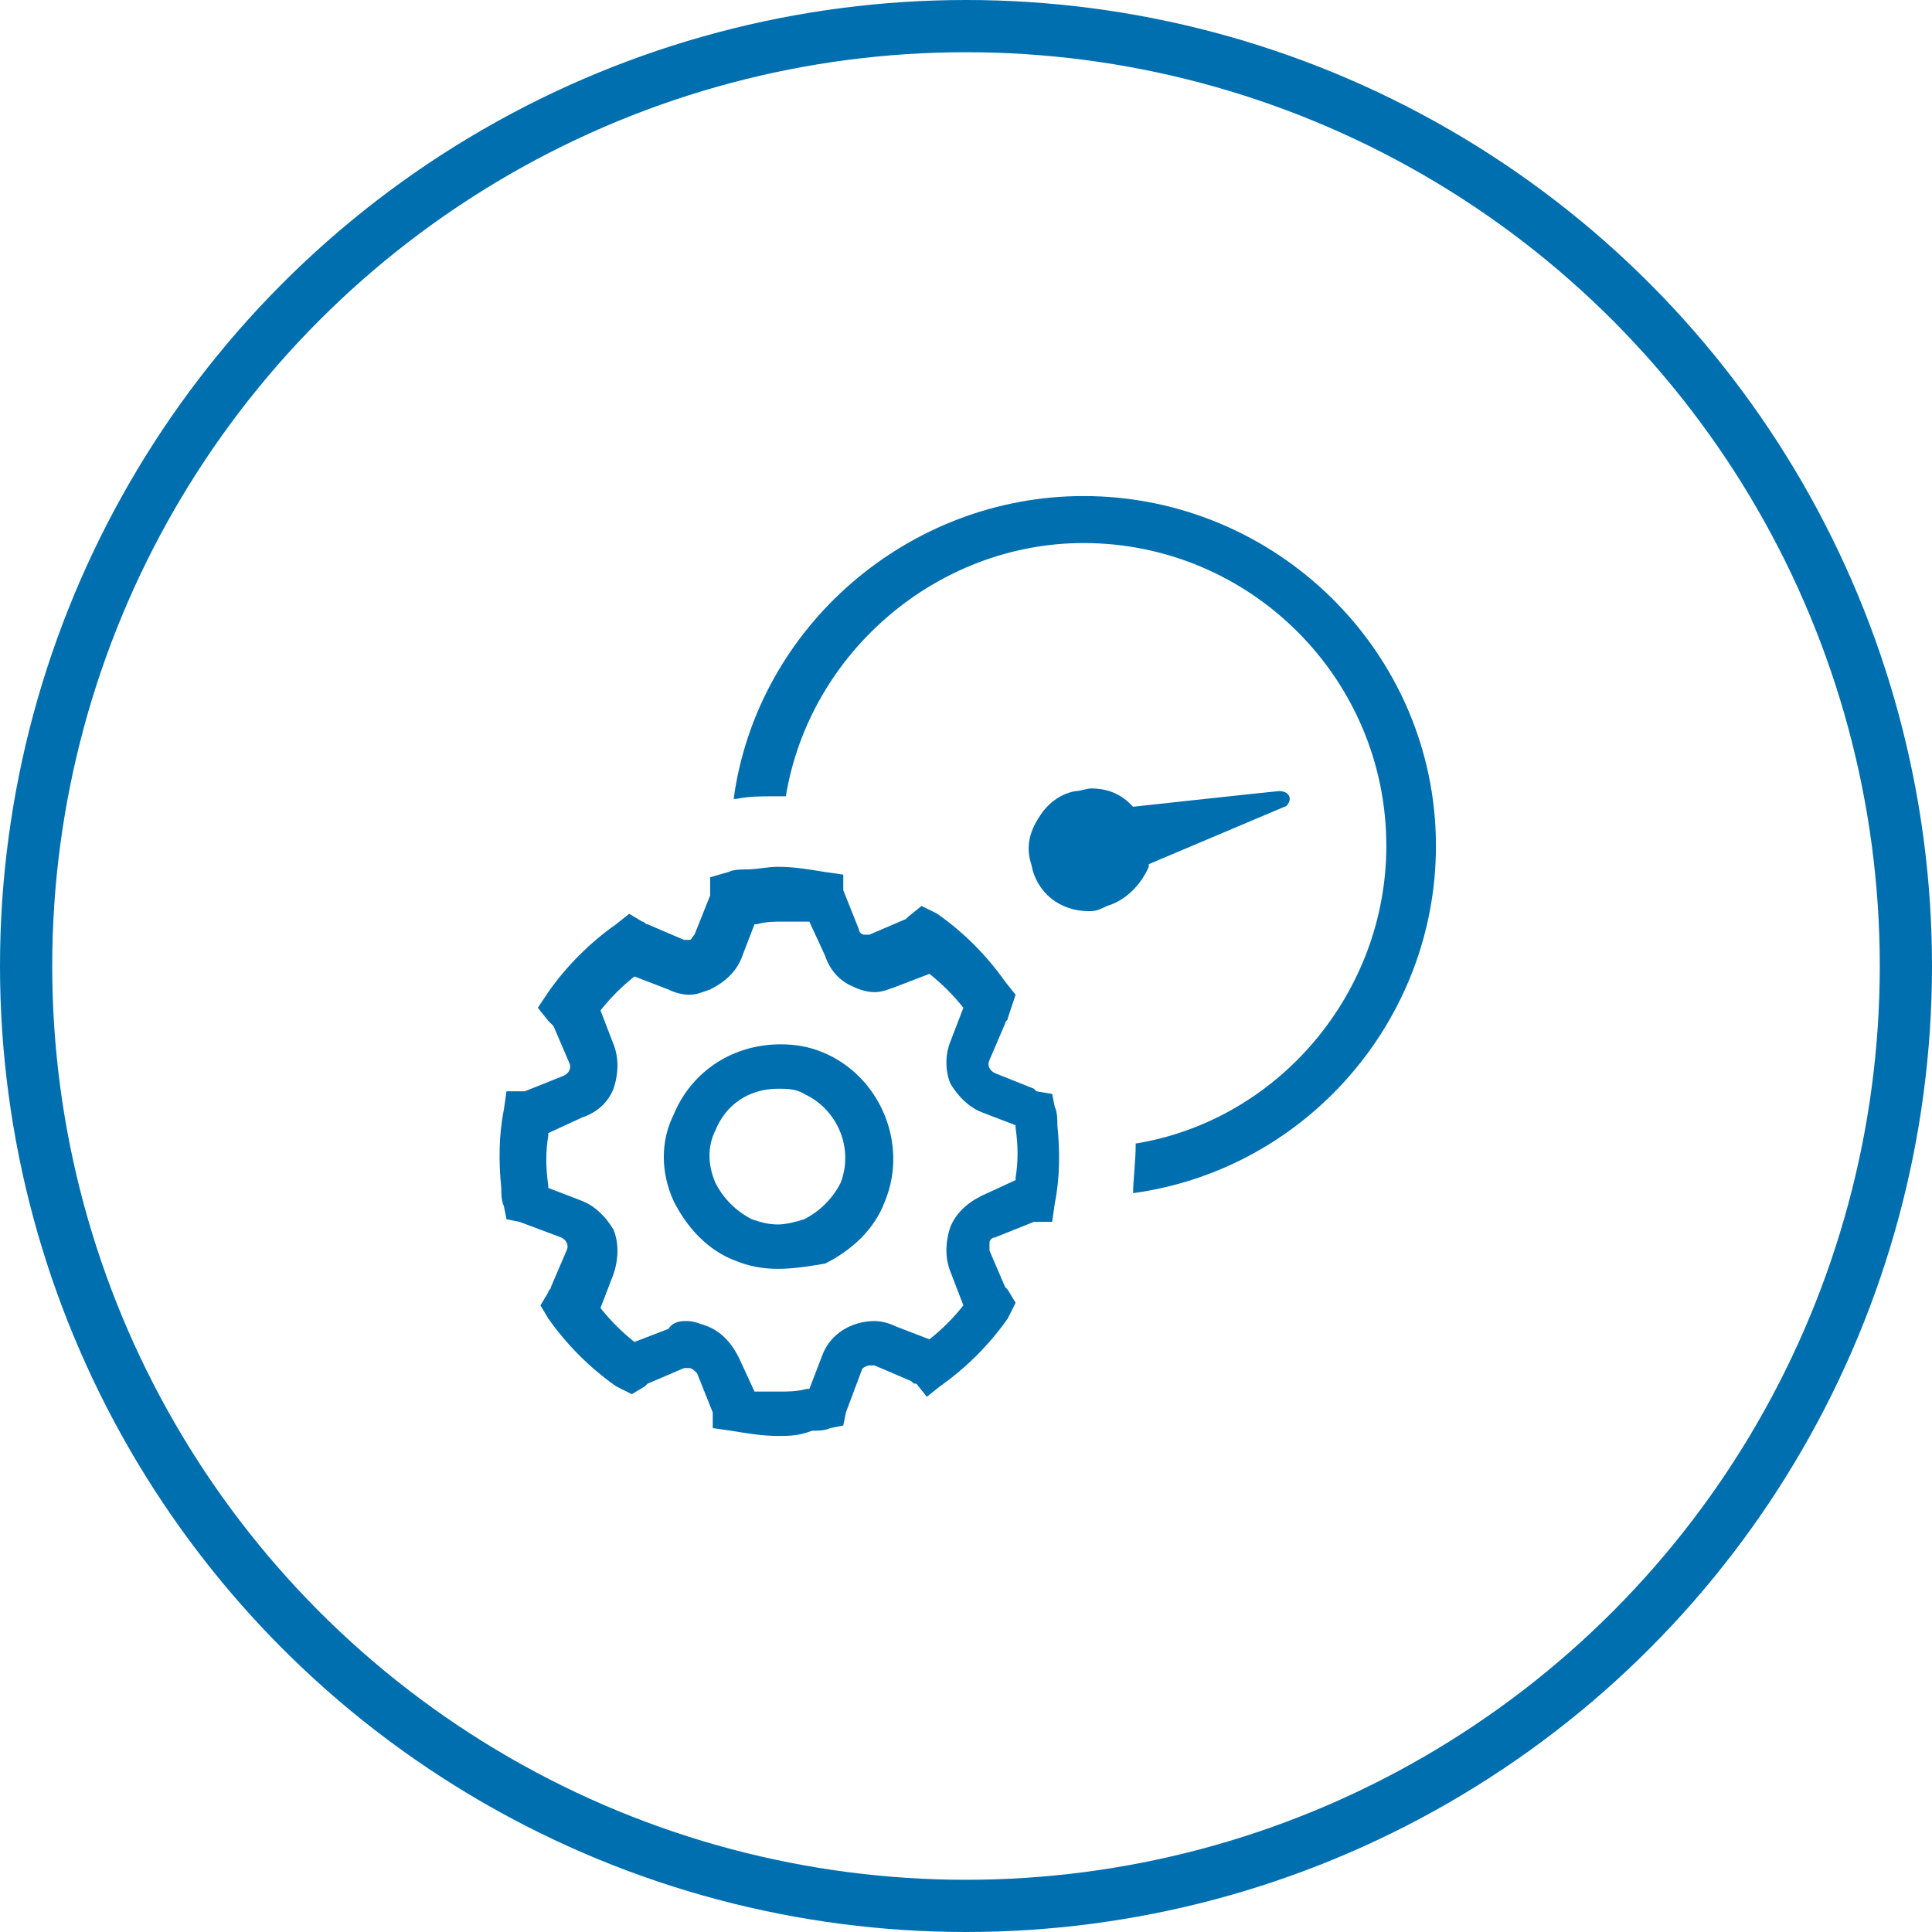
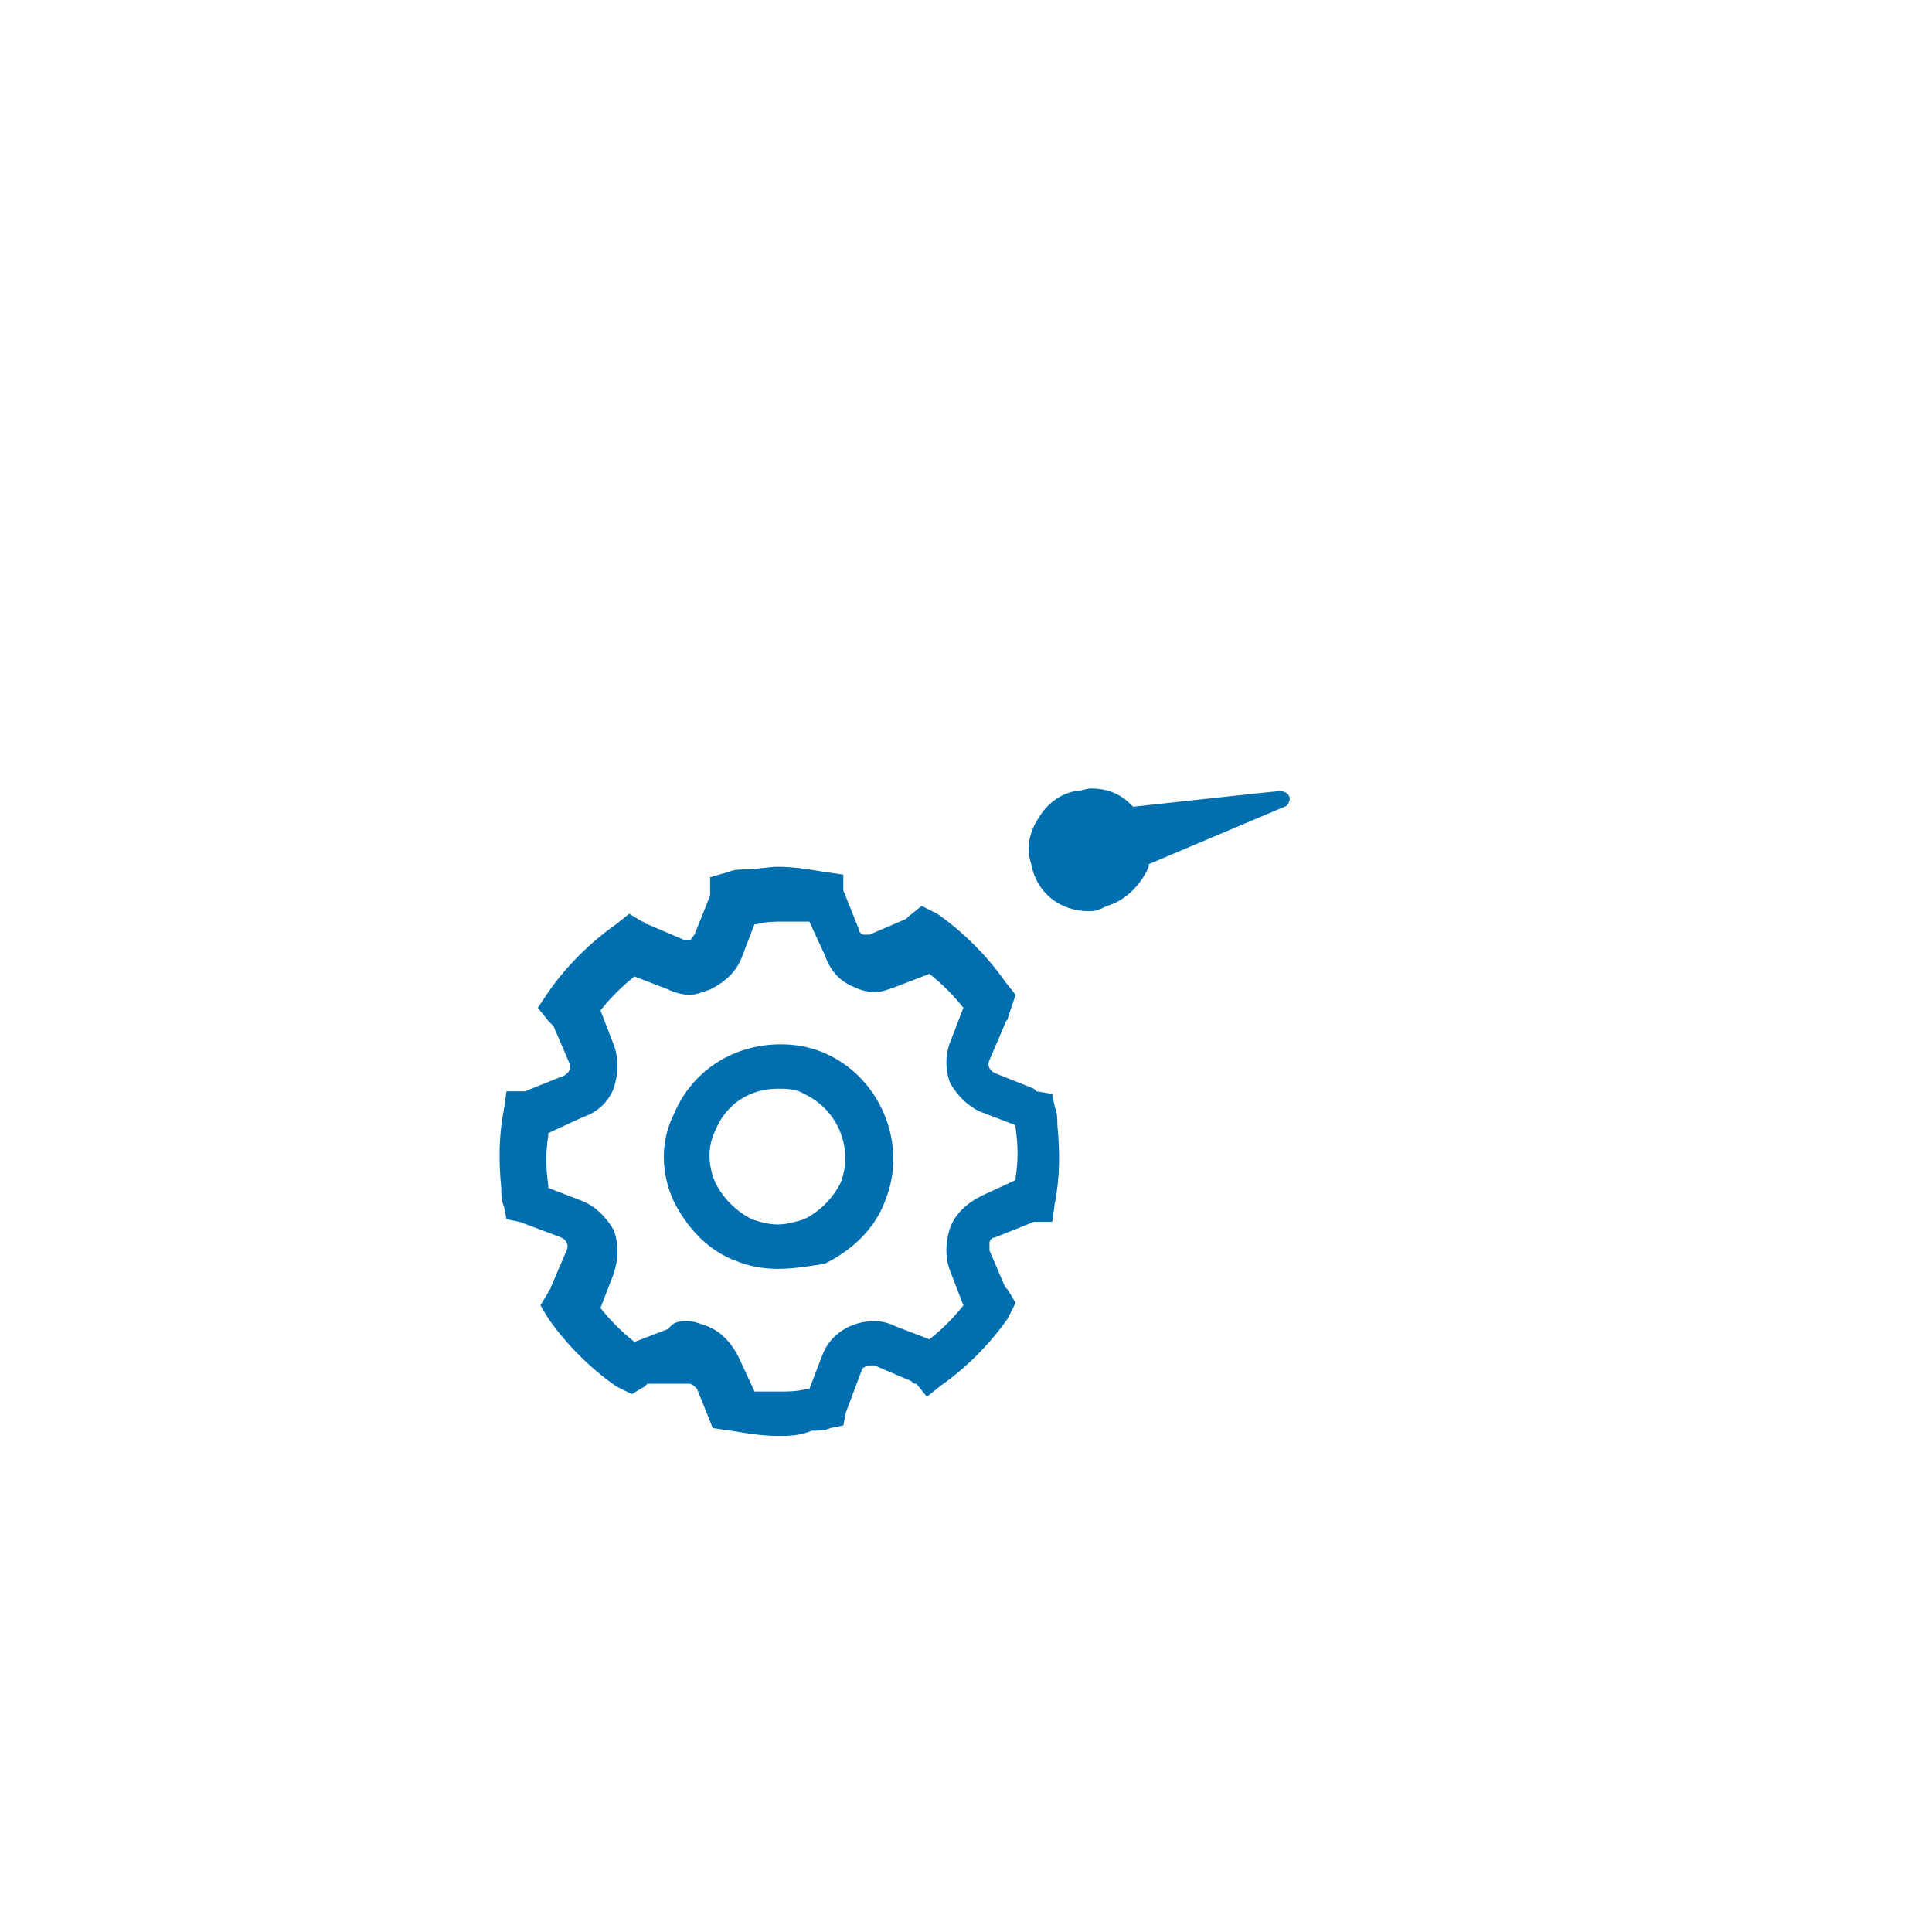
<svg xmlns="http://www.w3.org/2000/svg" version="1.1" id="Layer_1" x="0px" y="0px" viewBox="0 0 74 74" style="enable-background:new 0 0 74 74;" xml:space="preserve">
  <style type="text/css">
	.st0{fill:none;stroke:#006FAF;stroke-width:2;stroke-miterlimit:10;}
	.st1{fill:#006FAF;}
</style>
  <title>intelligent-business-app</title>
-   <circle class="st0" cx="37" cy="37" r="36" />
  <g>
-     <path class="st1" d="M29.8,55c-0.6,0-1.2-0.1-1.8-0.2l-0.7-0.1v-0.6l0,0l0,0v0l-0.6-1.5c-0.1-0.1-0.2-0.2-0.3-0.2   c-0.1,0-0.1,0-0.2,0L24.8,53l-0.1,0.1l-0.5,0.3l-0.6-0.3c-1-0.7-1.9-1.6-2.6-2.6L20.7,50l0.3-0.5c0-0.1,0.1-0.1,0.1-0.2l0.6-1.4   c0.1-0.2,0-0.4-0.2-0.5l-1.6-0.6l-0.5-0.1l-0.1-0.5c-0.1-0.2-0.1-0.5-0.1-0.7c-0.1-1-0.1-2,0.1-3l0.1-0.7h0.7l0,0l0,0h0l1.5-0.6   c0.2-0.1,0.3-0.3,0.2-0.5l-0.6-1.4L21,39.1l-0.4-0.5L21,38c0.7-1,1.6-1.9,2.6-2.6l0.5-0.4l0.5,0.3c0.1,0,0.1,0.1,0.2,0.1l1.4,0.6   c0,0,0.1,0,0.1,0c0.1,0,0.1,0,0.1,0c0.1,0,0.1-0.1,0.2-0.2l0.6-1.5l0-0.7l0.7-0.2c0.2-0.1,0.5-0.1,0.7-0.1c0.4,0,0.8-0.1,1.2-0.1   c0.6,0,1.2,0.1,1.8,0.2l0.7,0.1v0.6l0,0l0,0l0,0v0l0.6,1.5c0,0.1,0.1,0.2,0.2,0.2c0,0,0.1,0,0.1,0c0,0,0.1,0,0.1,0l1.4-0.6l0.1-0.1   l0.5-0.4l0.6,0.3c1,0.7,1.9,1.6,2.6,2.6l0.4,0.5L38.6,39c0,0.1-0.1,0.1-0.1,0.2l-0.6,1.4c-0.1,0.2,0,0.4,0.2,0.5l1.5,0.6   c0,0,0.1,0.1,0.1,0.1v0c0,0,0.6,0.1,0.6,0.1l0.1,0.5c0.1,0.2,0.1,0.5,0.1,0.7c0.1,1,0.1,2-0.1,3l-0.1,0.7h-0.7l-1.5,0.6   c-0.1,0-0.2,0.1-0.2,0.2c0,0.1,0,0.2,0,0.3l0.6,1.4l0.1,0.1l0.3,0.5l-0.3,0.6c-0.7,1-1.6,1.9-2.6,2.6l-0.5,0.4L35.1,53   C35,53,35,53,34.9,52.9l-1.4-0.6c0,0-0.1,0-0.2,0c-0.1,0-0.3,0.1-0.3,0.2l-0.6,1.6l-0.1,0.5l-0.5,0.1c-0.2,0.1-0.5,0.1-0.7,0.1   C30.6,55,30.2,55,29.8,55z M26.3,50.6c0.3,0,0.5,0.1,0.8,0.2c0.5,0.2,0.9,0.6,1.2,1.2l0.6,1.3l0.1,0c0.3,0,0.6,0,0.9,0   c0.3,0,0.6,0,1-0.1l0.1,0l0.5-1.3c0.3-0.8,1.1-1.3,2-1.3c0.3,0,0.6,0.1,0.8,0.2l1.3,0.5l0,0c0.5-0.4,0.9-0.8,1.3-1.3l0,0l-0.5-1.3   c-0.2-0.5-0.2-1.1,0-1.7c0.2-0.5,0.6-0.9,1.2-1.2l1.3-0.6l0-0.1c0.1-0.6,0.1-1.2,0-1.9l0-0.1l-1.3-0.5c-0.5-0.2-0.9-0.6-1.2-1.1   c-0.2-0.5-0.2-1.1,0-1.6l0.5-1.3l0,0c-0.4-0.5-0.8-0.9-1.3-1.3l0,0l-1.3,0.5c-0.3,0.1-0.5,0.2-0.8,0.2c-0.3,0-0.6-0.1-0.8-0.2   c-0.5-0.2-0.9-0.6-1.1-1.2l-0.6-1.3l-0.1,0c-0.3,0-0.6,0-0.9,0c-0.3,0-0.7,0-1,0.1l-0.1,0l-0.5,1.3c-0.2,0.5-0.6,0.9-1.2,1.2   c-0.3,0.1-0.5,0.2-0.8,0.2c-0.3,0-0.6-0.1-0.8-0.2l-1.3-0.5l0,0c-0.5,0.4-0.9,0.8-1.3,1.3l0,0l0.5,1.3c0.2,0.5,0.2,1.1,0,1.7   c-0.2,0.5-0.6,0.9-1.2,1.1l-1.3,0.6l0,0.1c-0.1,0.6-0.1,1.2,0,1.9l0,0.1l1.3,0.5c0.5,0.2,0.9,0.6,1.2,1.1c0.2,0.5,0.2,1.1,0,1.7   l-0.5,1.3l0,0c0.4,0.5,0.8,0.9,1.3,1.3l0,0l1.3-0.5C25.8,50.6,26.1,50.6,26.3,50.6z" />
+     <path class="st1" d="M29.8,55c-0.6,0-1.2-0.1-1.8-0.2l-0.7-0.1l0,0l0,0v0l-0.6-1.5c-0.1-0.1-0.2-0.2-0.3-0.2   c-0.1,0-0.1,0-0.2,0L24.8,53l-0.1,0.1l-0.5,0.3l-0.6-0.3c-1-0.7-1.9-1.6-2.6-2.6L20.7,50l0.3-0.5c0-0.1,0.1-0.1,0.1-0.2l0.6-1.4   c0.1-0.2,0-0.4-0.2-0.5l-1.6-0.6l-0.5-0.1l-0.1-0.5c-0.1-0.2-0.1-0.5-0.1-0.7c-0.1-1-0.1-2,0.1-3l0.1-0.7h0.7l0,0l0,0h0l1.5-0.6   c0.2-0.1,0.3-0.3,0.2-0.5l-0.6-1.4L21,39.1l-0.4-0.5L21,38c0.7-1,1.6-1.9,2.6-2.6l0.5-0.4l0.5,0.3c0.1,0,0.1,0.1,0.2,0.1l1.4,0.6   c0,0,0.1,0,0.1,0c0.1,0,0.1,0,0.1,0c0.1,0,0.1-0.1,0.2-0.2l0.6-1.5l0-0.7l0.7-0.2c0.2-0.1,0.5-0.1,0.7-0.1c0.4,0,0.8-0.1,1.2-0.1   c0.6,0,1.2,0.1,1.8,0.2l0.7,0.1v0.6l0,0l0,0l0,0v0l0.6,1.5c0,0.1,0.1,0.2,0.2,0.2c0,0,0.1,0,0.1,0c0,0,0.1,0,0.1,0l1.4-0.6l0.1-0.1   l0.5-0.4l0.6,0.3c1,0.7,1.9,1.6,2.6,2.6l0.4,0.5L38.6,39c0,0.1-0.1,0.1-0.1,0.2l-0.6,1.4c-0.1,0.2,0,0.4,0.2,0.5l1.5,0.6   c0,0,0.1,0.1,0.1,0.1v0c0,0,0.6,0.1,0.6,0.1l0.1,0.5c0.1,0.2,0.1,0.5,0.1,0.7c0.1,1,0.1,2-0.1,3l-0.1,0.7h-0.7l-1.5,0.6   c-0.1,0-0.2,0.1-0.2,0.2c0,0.1,0,0.2,0,0.3l0.6,1.4l0.1,0.1l0.3,0.5l-0.3,0.6c-0.7,1-1.6,1.9-2.6,2.6l-0.5,0.4L35.1,53   C35,53,35,53,34.9,52.9l-1.4-0.6c0,0-0.1,0-0.2,0c-0.1,0-0.3,0.1-0.3,0.2l-0.6,1.6l-0.1,0.5l-0.5,0.1c-0.2,0.1-0.5,0.1-0.7,0.1   C30.6,55,30.2,55,29.8,55z M26.3,50.6c0.3,0,0.5,0.1,0.8,0.2c0.5,0.2,0.9,0.6,1.2,1.2l0.6,1.3l0.1,0c0.3,0,0.6,0,0.9,0   c0.3,0,0.6,0,1-0.1l0.1,0l0.5-1.3c0.3-0.8,1.1-1.3,2-1.3c0.3,0,0.6,0.1,0.8,0.2l1.3,0.5l0,0c0.5-0.4,0.9-0.8,1.3-1.3l0,0l-0.5-1.3   c-0.2-0.5-0.2-1.1,0-1.7c0.2-0.5,0.6-0.9,1.2-1.2l1.3-0.6l0-0.1c0.1-0.6,0.1-1.2,0-1.9l0-0.1l-1.3-0.5c-0.5-0.2-0.9-0.6-1.2-1.1   c-0.2-0.5-0.2-1.1,0-1.6l0.5-1.3l0,0c-0.4-0.5-0.8-0.9-1.3-1.3l0,0l-1.3,0.5c-0.3,0.1-0.5,0.2-0.8,0.2c-0.3,0-0.6-0.1-0.8-0.2   c-0.5-0.2-0.9-0.6-1.1-1.2l-0.6-1.3l-0.1,0c-0.3,0-0.6,0-0.9,0c-0.3,0-0.7,0-1,0.1l-0.1,0l-0.5,1.3c-0.2,0.5-0.6,0.9-1.2,1.2   c-0.3,0.1-0.5,0.2-0.8,0.2c-0.3,0-0.6-0.1-0.8-0.2l-1.3-0.5l0,0c-0.5,0.4-0.9,0.8-1.3,1.3l0,0l0.5,1.3c0.2,0.5,0.2,1.1,0,1.7   c-0.2,0.5-0.6,0.9-1.2,1.1l-1.3,0.6l0,0.1c-0.1,0.6-0.1,1.2,0,1.9l0,0.1l1.3,0.5c0.5,0.2,0.9,0.6,1.2,1.1c0.2,0.5,0.2,1.1,0,1.7   l-0.5,1.3l0,0c0.4,0.5,0.8,0.9,1.3,1.3l0,0l1.3-0.5C25.8,50.6,26.1,50.6,26.3,50.6z" />
    <path class="st1" d="M29.8,48.6c-0.6,0-1.1-0.1-1.6-0.3c-1.1-0.4-1.9-1.3-2.4-2.3c-0.5-1.1-0.5-2.3,0-3.3c0.7-1.7,2.3-2.7,4.1-2.7   c0.6,0,1.1,0.1,1.6,0.3c2.2,0.9,3.3,3.5,2.4,5.7c-0.4,1.1-1.3,1.9-2.3,2.4C31,48.5,30.4,48.6,29.8,48.6z M29.8,41.7   c-1.1,0-2,0.6-2.4,1.6c-0.3,0.6-0.3,1.3,0,2c0.3,0.6,0.8,1.1,1.4,1.4c0.3,0.1,0.6,0.2,1,0.2l0,0c0.3,0,0.7-0.1,1-0.2   c0.6-0.3,1.1-0.8,1.4-1.4c0.5-1.3-0.1-2.8-1.4-3.4C30.5,41.7,30.1,41.7,29.8,41.7z" />
    <path class="st1" d="M41.7,34.9c-1.1,0-2-0.7-2.2-1.8c-0.2-0.6-0.1-1.2,0.3-1.8c0.3-0.5,0.8-0.9,1.4-1c0.2,0,0.4-0.1,0.6-0.1   c0.6,0,1.1,0.2,1.5,0.6l0,0l0.1,0.1c0,0,5.5-0.6,5.6-0.6c0.2,0,0.4,0.1,0.4,0.3c0,0.1-0.1,0.3-0.2,0.3l-5.2,2.2l0,0.1   c-0.3,0.7-0.9,1.3-1.6,1.5C42,34.9,41.9,34.9,41.7,34.9z" />
-     <path class="st1" d="M43.4,45.7c0-0.5,0.1-1.2,0.1-1.9c5.5-0.9,9.6-5.8,9.6-11.4c0-6.4-5.2-11.6-11.6-11.6   c-5.6,0-10.5,4.2-11.4,9.7c-0.2,0-0.3,0-0.5,0c-0.5,0-0.9,0-1.4,0.1c0,0,0,0-0.1,0C29,24,34.8,19,41.5,19C48.9,19,55,25,55,32.4   C55,39.1,50,44.8,43.4,45.7z" />
  </g>
</svg>